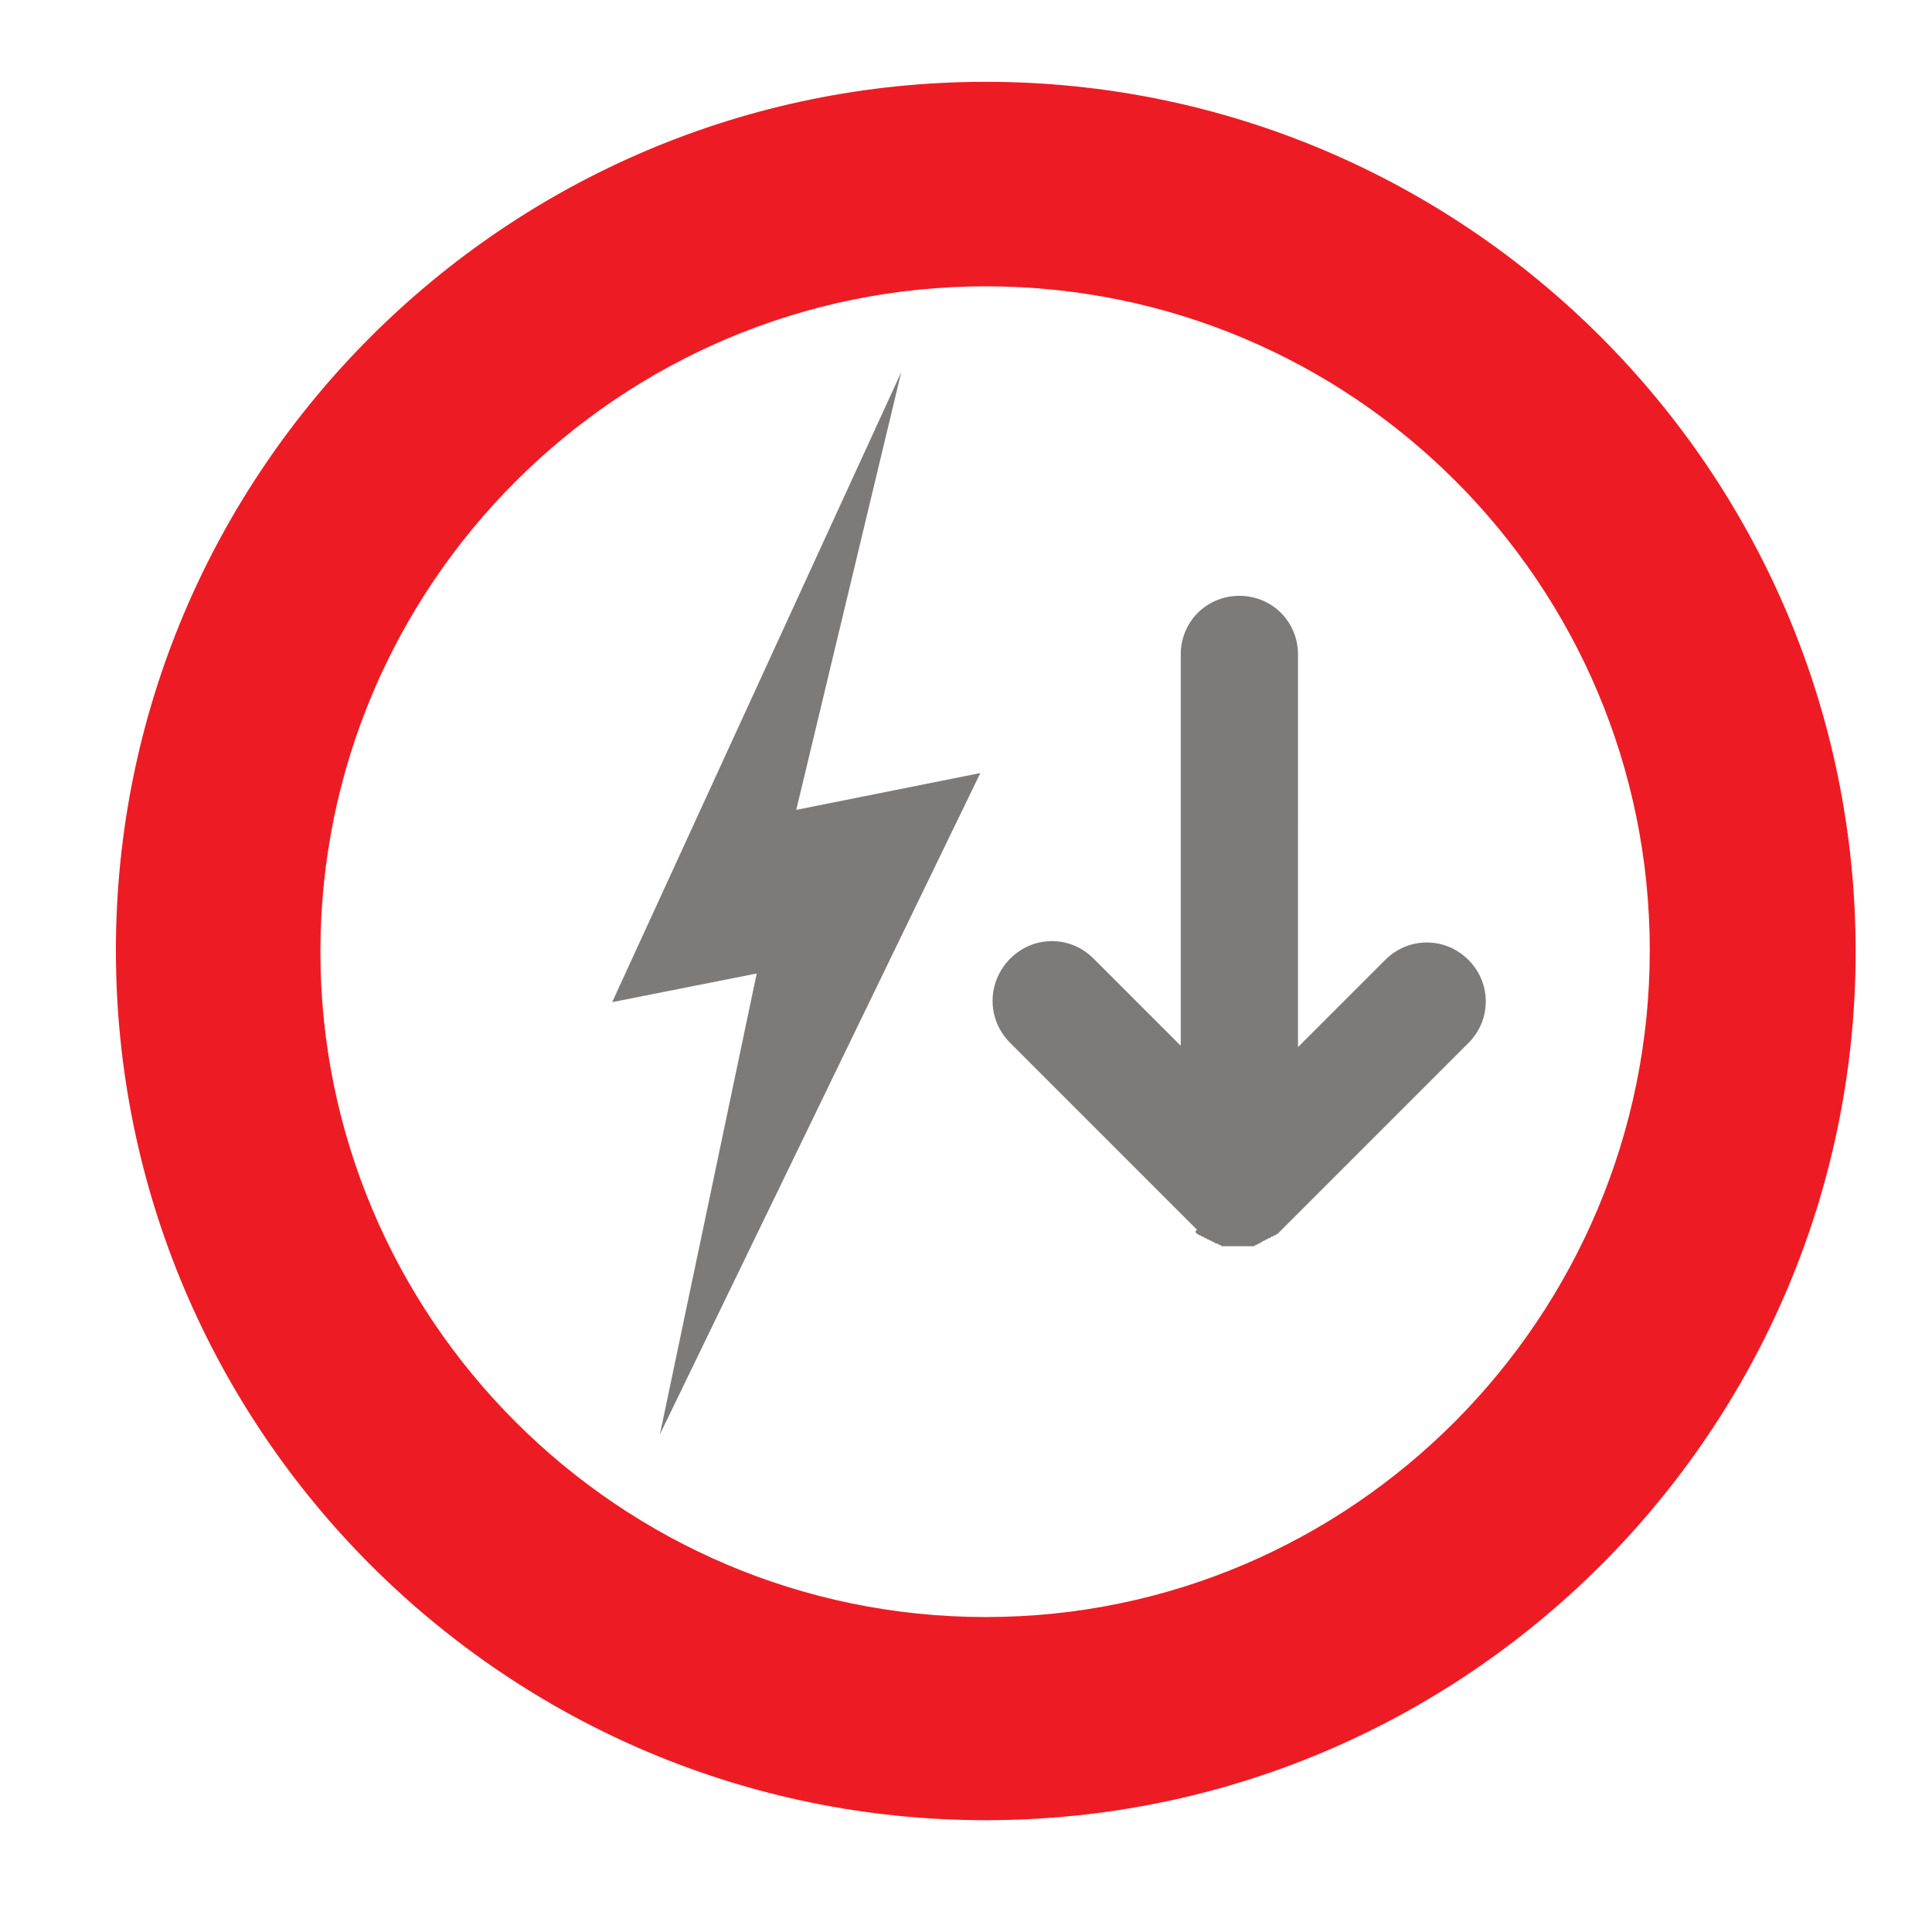
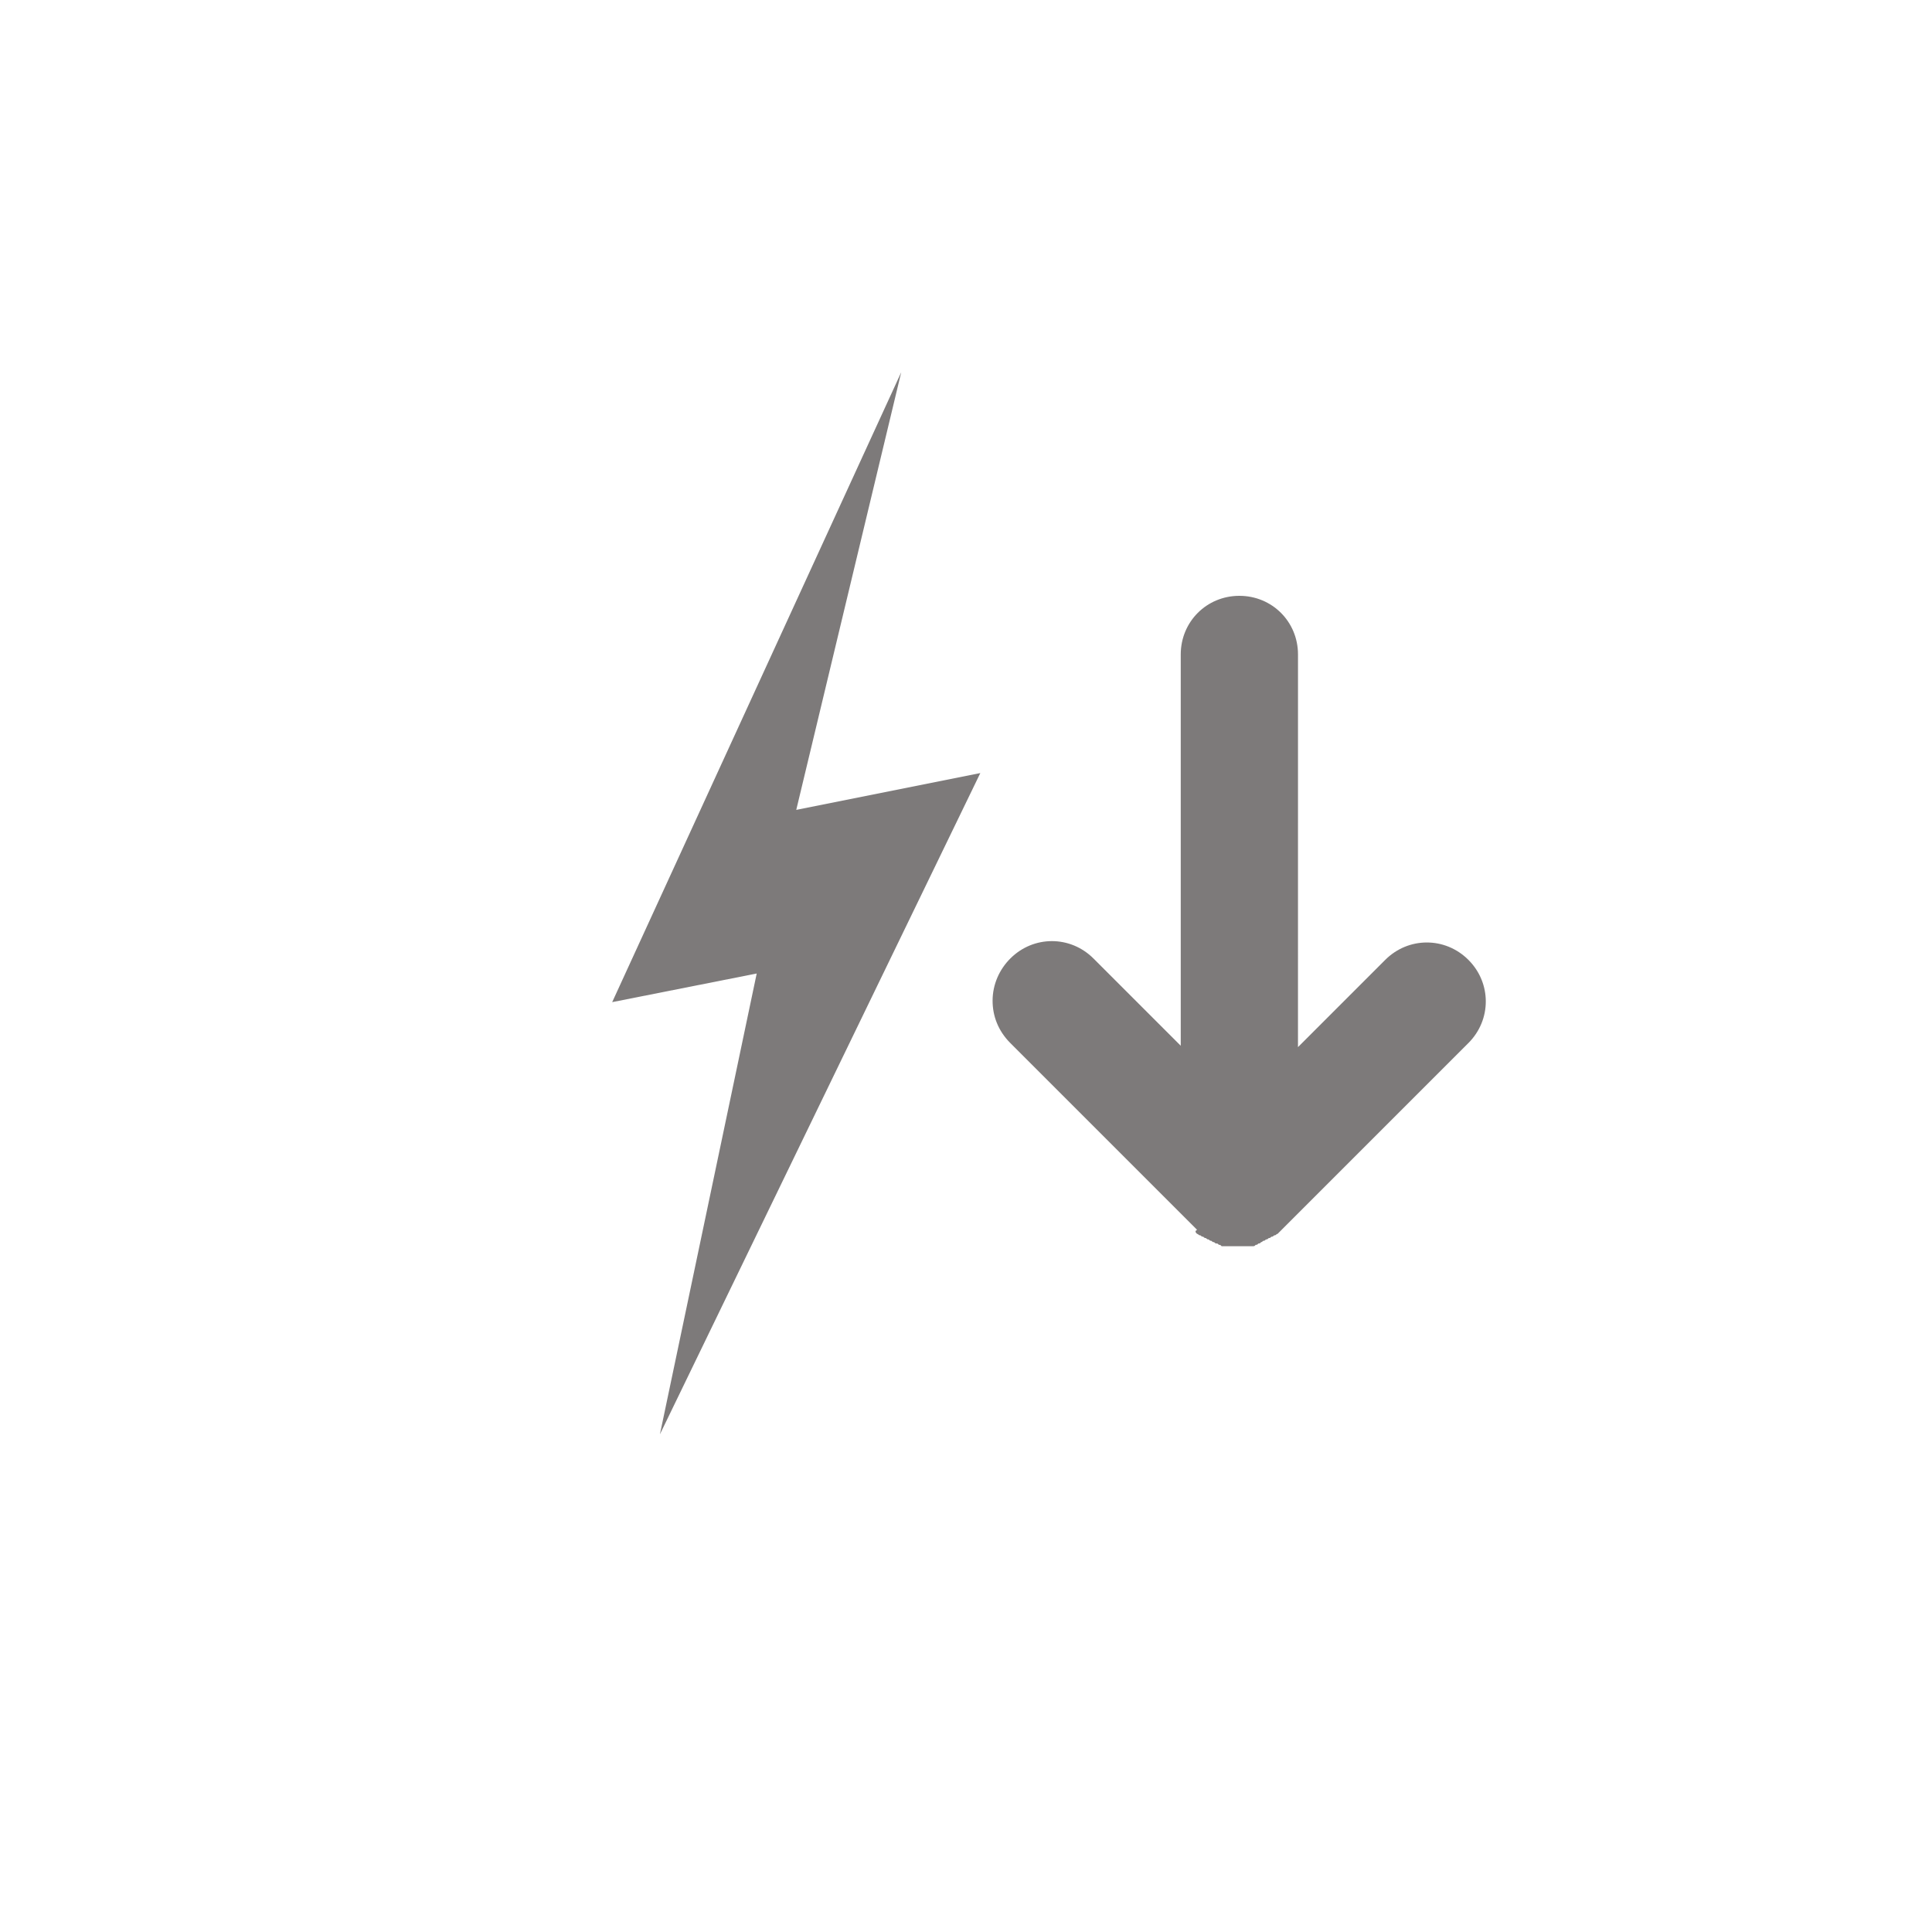
<svg xmlns="http://www.w3.org/2000/svg" xmlns:xlink="http://www.w3.org/1999/xlink" version="1.1" id="Layer_1" x="0px" y="0px" width="141.7px" height="141.7px" viewBox="0 0 141.7 141.7" style="enable-background:new 0 0 141.7 141.7;" xml:space="preserve">
  <style type="text/css">
	.st0{clip-path:url(#SVGID_00000098217574896357019860000007944291324331382452_);fill:#ED1C24;}
	.st1{fill:#7D7A7A;}
	.st2{clip-path:url(#SVGID_00000062872158753837386880000003629612387901597625_);fill:#7D7A7A;}
</style>
  <g>
    <defs>
      <rect id="SVGID_1_" width="141.7" height="141.7" />
    </defs>
    <clipPath id="SVGID_00000088118865787142368600000015009461052984521357_">
      <use xlink:href="#SVGID_1_" style="overflow:visible;" />
    </clipPath>
-     <path style="clip-path:url(#SVGID_00000088118865787142368600000015009461052984521357_);fill:#ED1C24;" d="M72.3,21   c-26.9,0-48.8,21.9-48.8,48.8c0,26.9,21.9,48.8,48.8,48.8S121,96.6,121,69.7C121,42.8,99.2,21,72.3,21 M72.3,133.5   c-35.2,0-63.8-28.6-63.8-63.8C8.5,34.6,37.1,6,72.3,6c35.2,0,63.8,28.6,63.8,63.8C136.1,104.9,107.5,133.5,72.3,133.5" />
  </g>
  <polygon class="st1" points="66.1,27.3 44.9,73.5 55.5,71.4 48.4,105.2 71.9,56.7 58.4,59.4 " />
  <g>
    <defs>
      <rect id="SVGID_00000097488576311541992050000010555159902770290619_" width="141.7" height="141.7" />
    </defs>
    <clipPath id="SVGID_00000033348394071629767660000001012649353966685602_">
      <use xlink:href="#SVGID_00000097488576311541992050000010555159902770290619_" style="overflow:visible;" />
    </clipPath>
    <path style="clip-path:url(#SVGID_00000033348394071629767660000001012649353966685602_);fill:#7D7A7A;" d="M87.8,90.5   c0.1,0,0.1,0.1,0.2,0.1c0.1,0,0.1,0.1,0.2,0.1c0.1,0,0.1,0.1,0.2,0.1c0.1,0,0.1,0.1,0.2,0.1c0.1,0,0.1,0.1,0.2,0.1   c0.1,0,0.1,0.1,0.2,0.1c0.1,0,0.1,0.1,0.2,0.1c0.1,0,0.1,0,0.2,0.1c0.1,0,0.1,0,0.2,0.1c0.1,0,0.1,0,0.2,0c0.1,0,0.2,0,0.3,0   c0.1,0,0.1,0,0.2,0c0.3,0,0.6,0,0.9,0c0.1,0,0.1,0,0.2,0c0.1,0,0.2,0,0.3,0c0.1,0,0.1,0,0.2,0c0.1,0,0.1,0,0.2-0.1   c0.1,0,0.1,0,0.2-0.1c0.1,0,0.1,0,0.2-0.1c0.1,0,0.1-0.1,0.2-0.1c0.1,0,0.1-0.1,0.2-0.1c0.1,0,0.1-0.1,0.2-0.1   c0.1,0,0.1-0.1,0.2-0.1c0.1,0,0.1-0.1,0.2-0.1c0.1,0,0.1-0.1,0.2-0.1c0.1-0.1,0.2-0.2,0.3-0.3l13.7-13.7c1.7-1.7,1.7-4.4,0-6.1   c-1.7-1.7-4.4-1.7-6.1,0l-6.4,6.4V48c0-2.4-1.9-4.3-4.3-4.3c-2.4,0-4.3,1.9-4.3,4.3v28.7l-6.4-6.4c-1.7-1.7-4.4-1.7-6.1,0   c-0.8,0.8-1.3,1.9-1.3,3.1c0,1.1,0.4,2.2,1.3,3.1l13.7,13.7C87.6,90.3,87.7,90.4,87.8,90.5" />
  </g>
</svg>